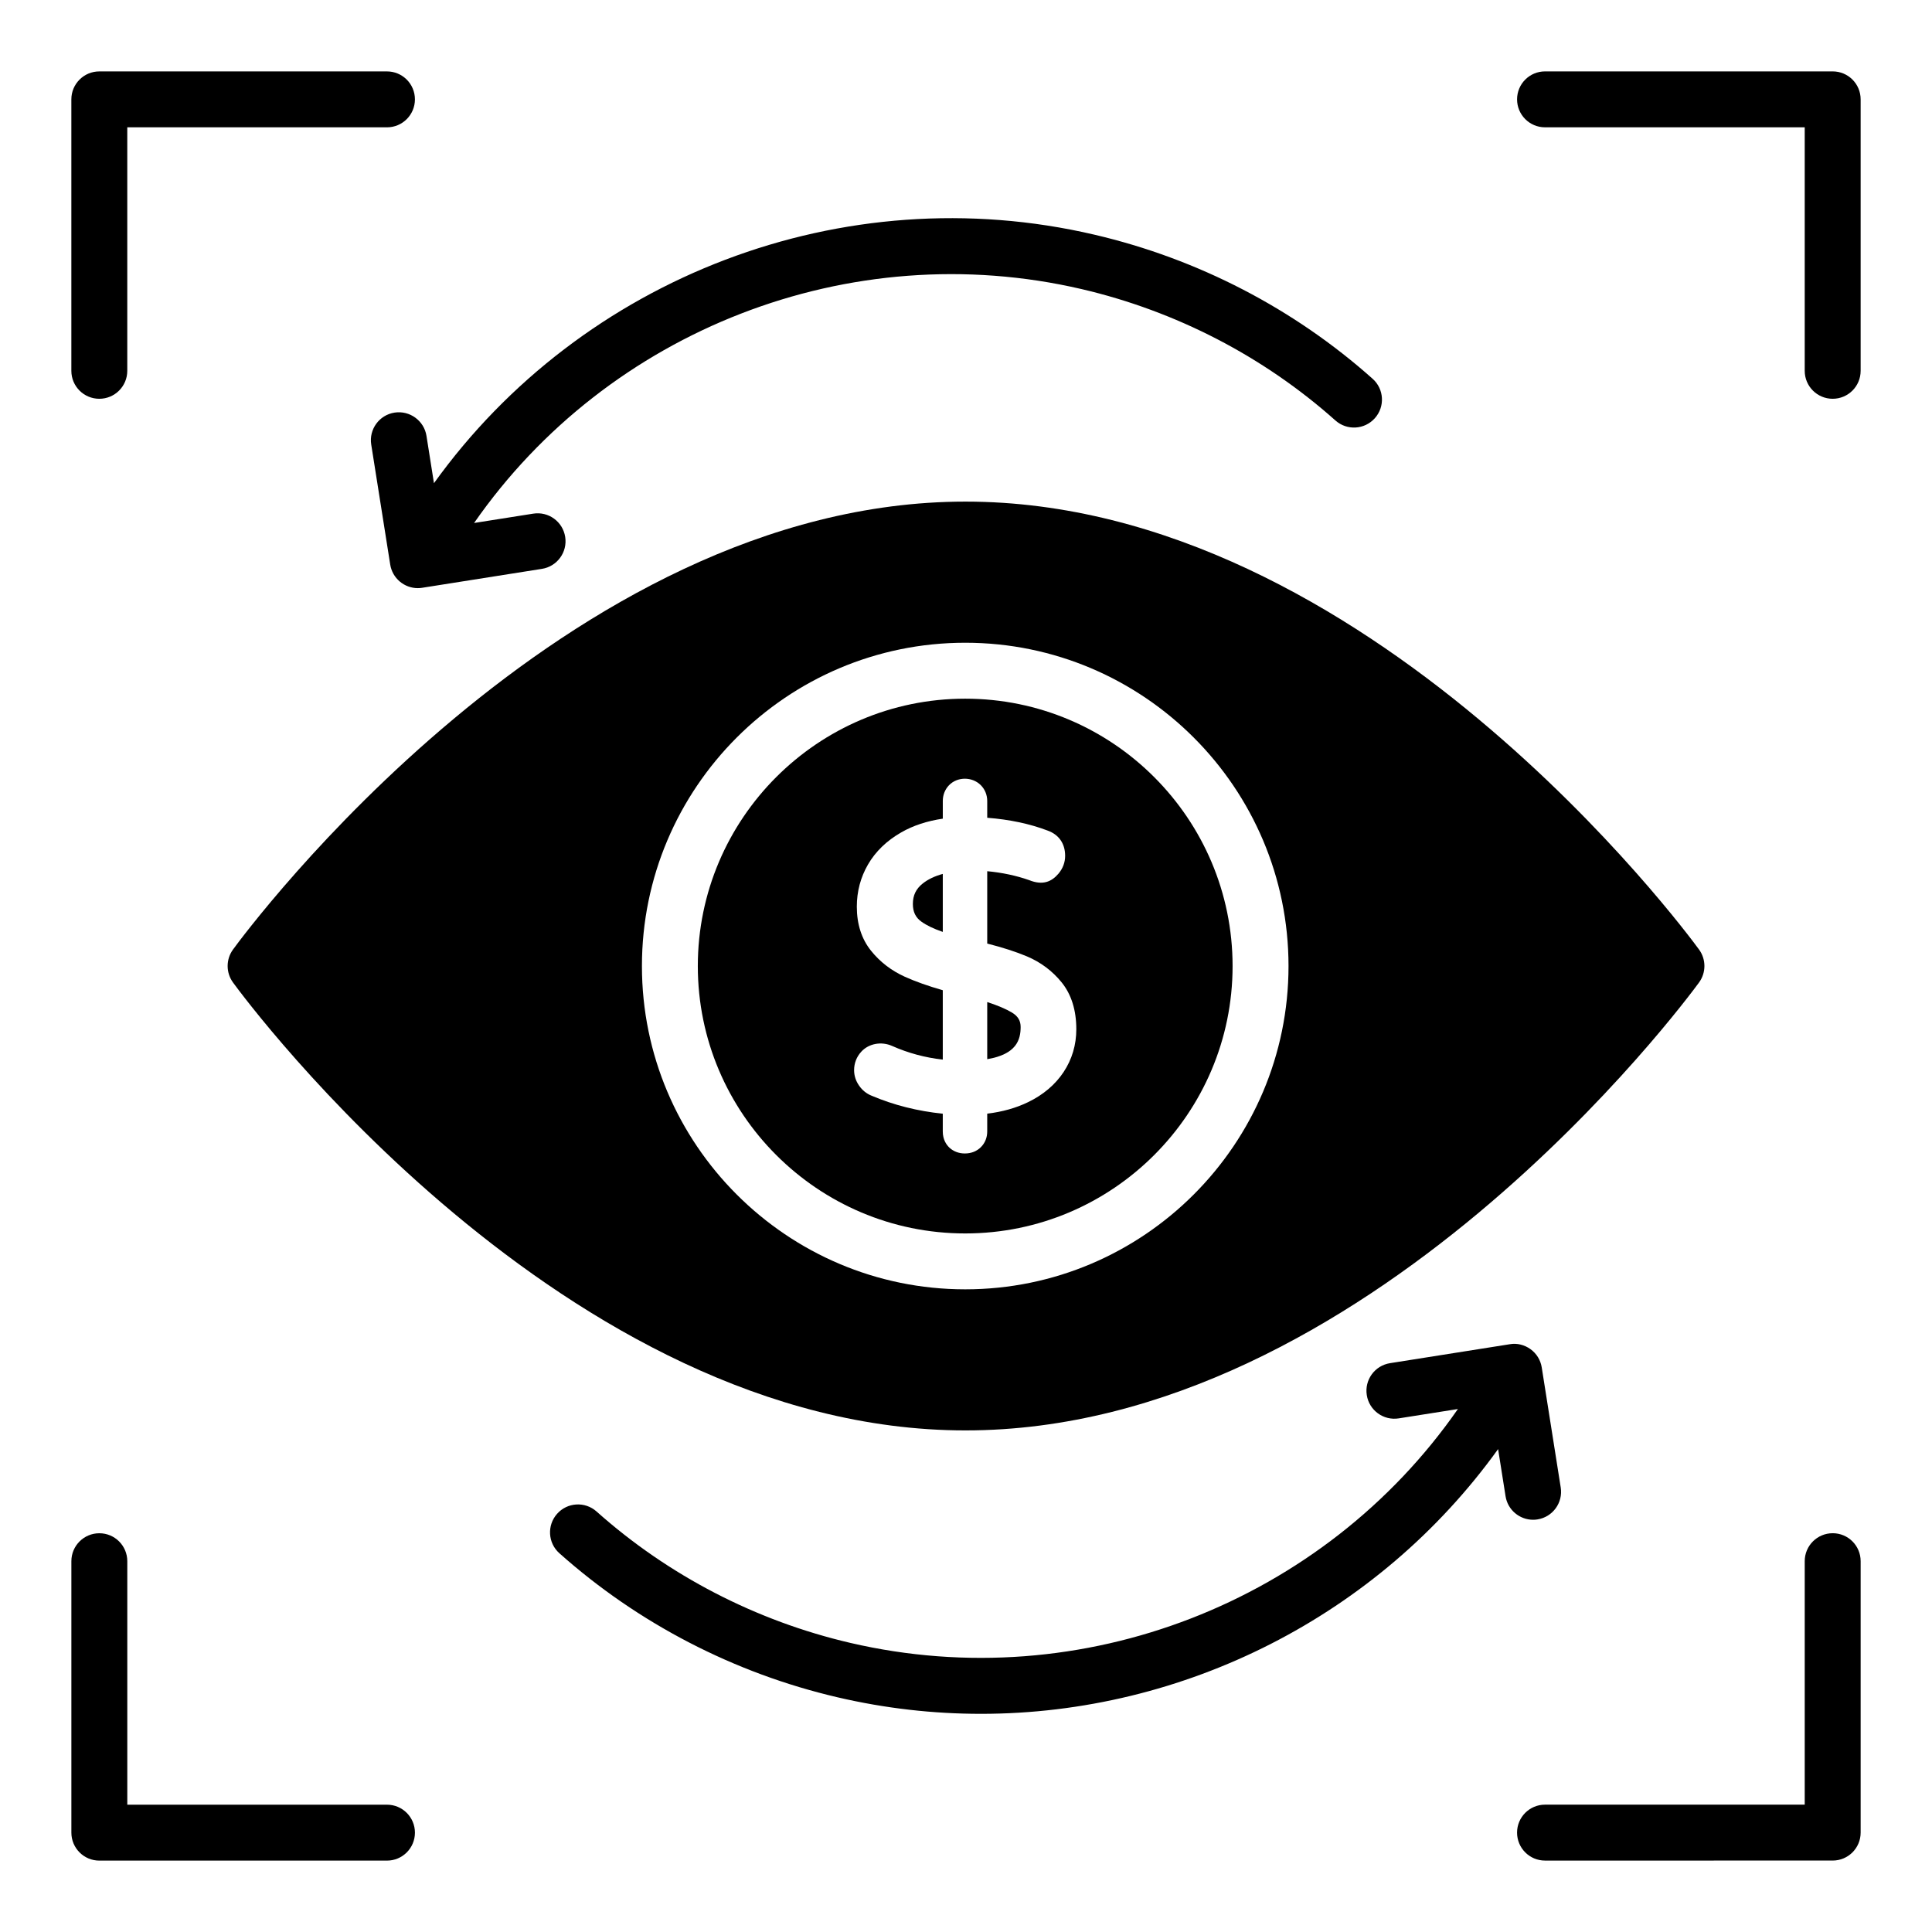
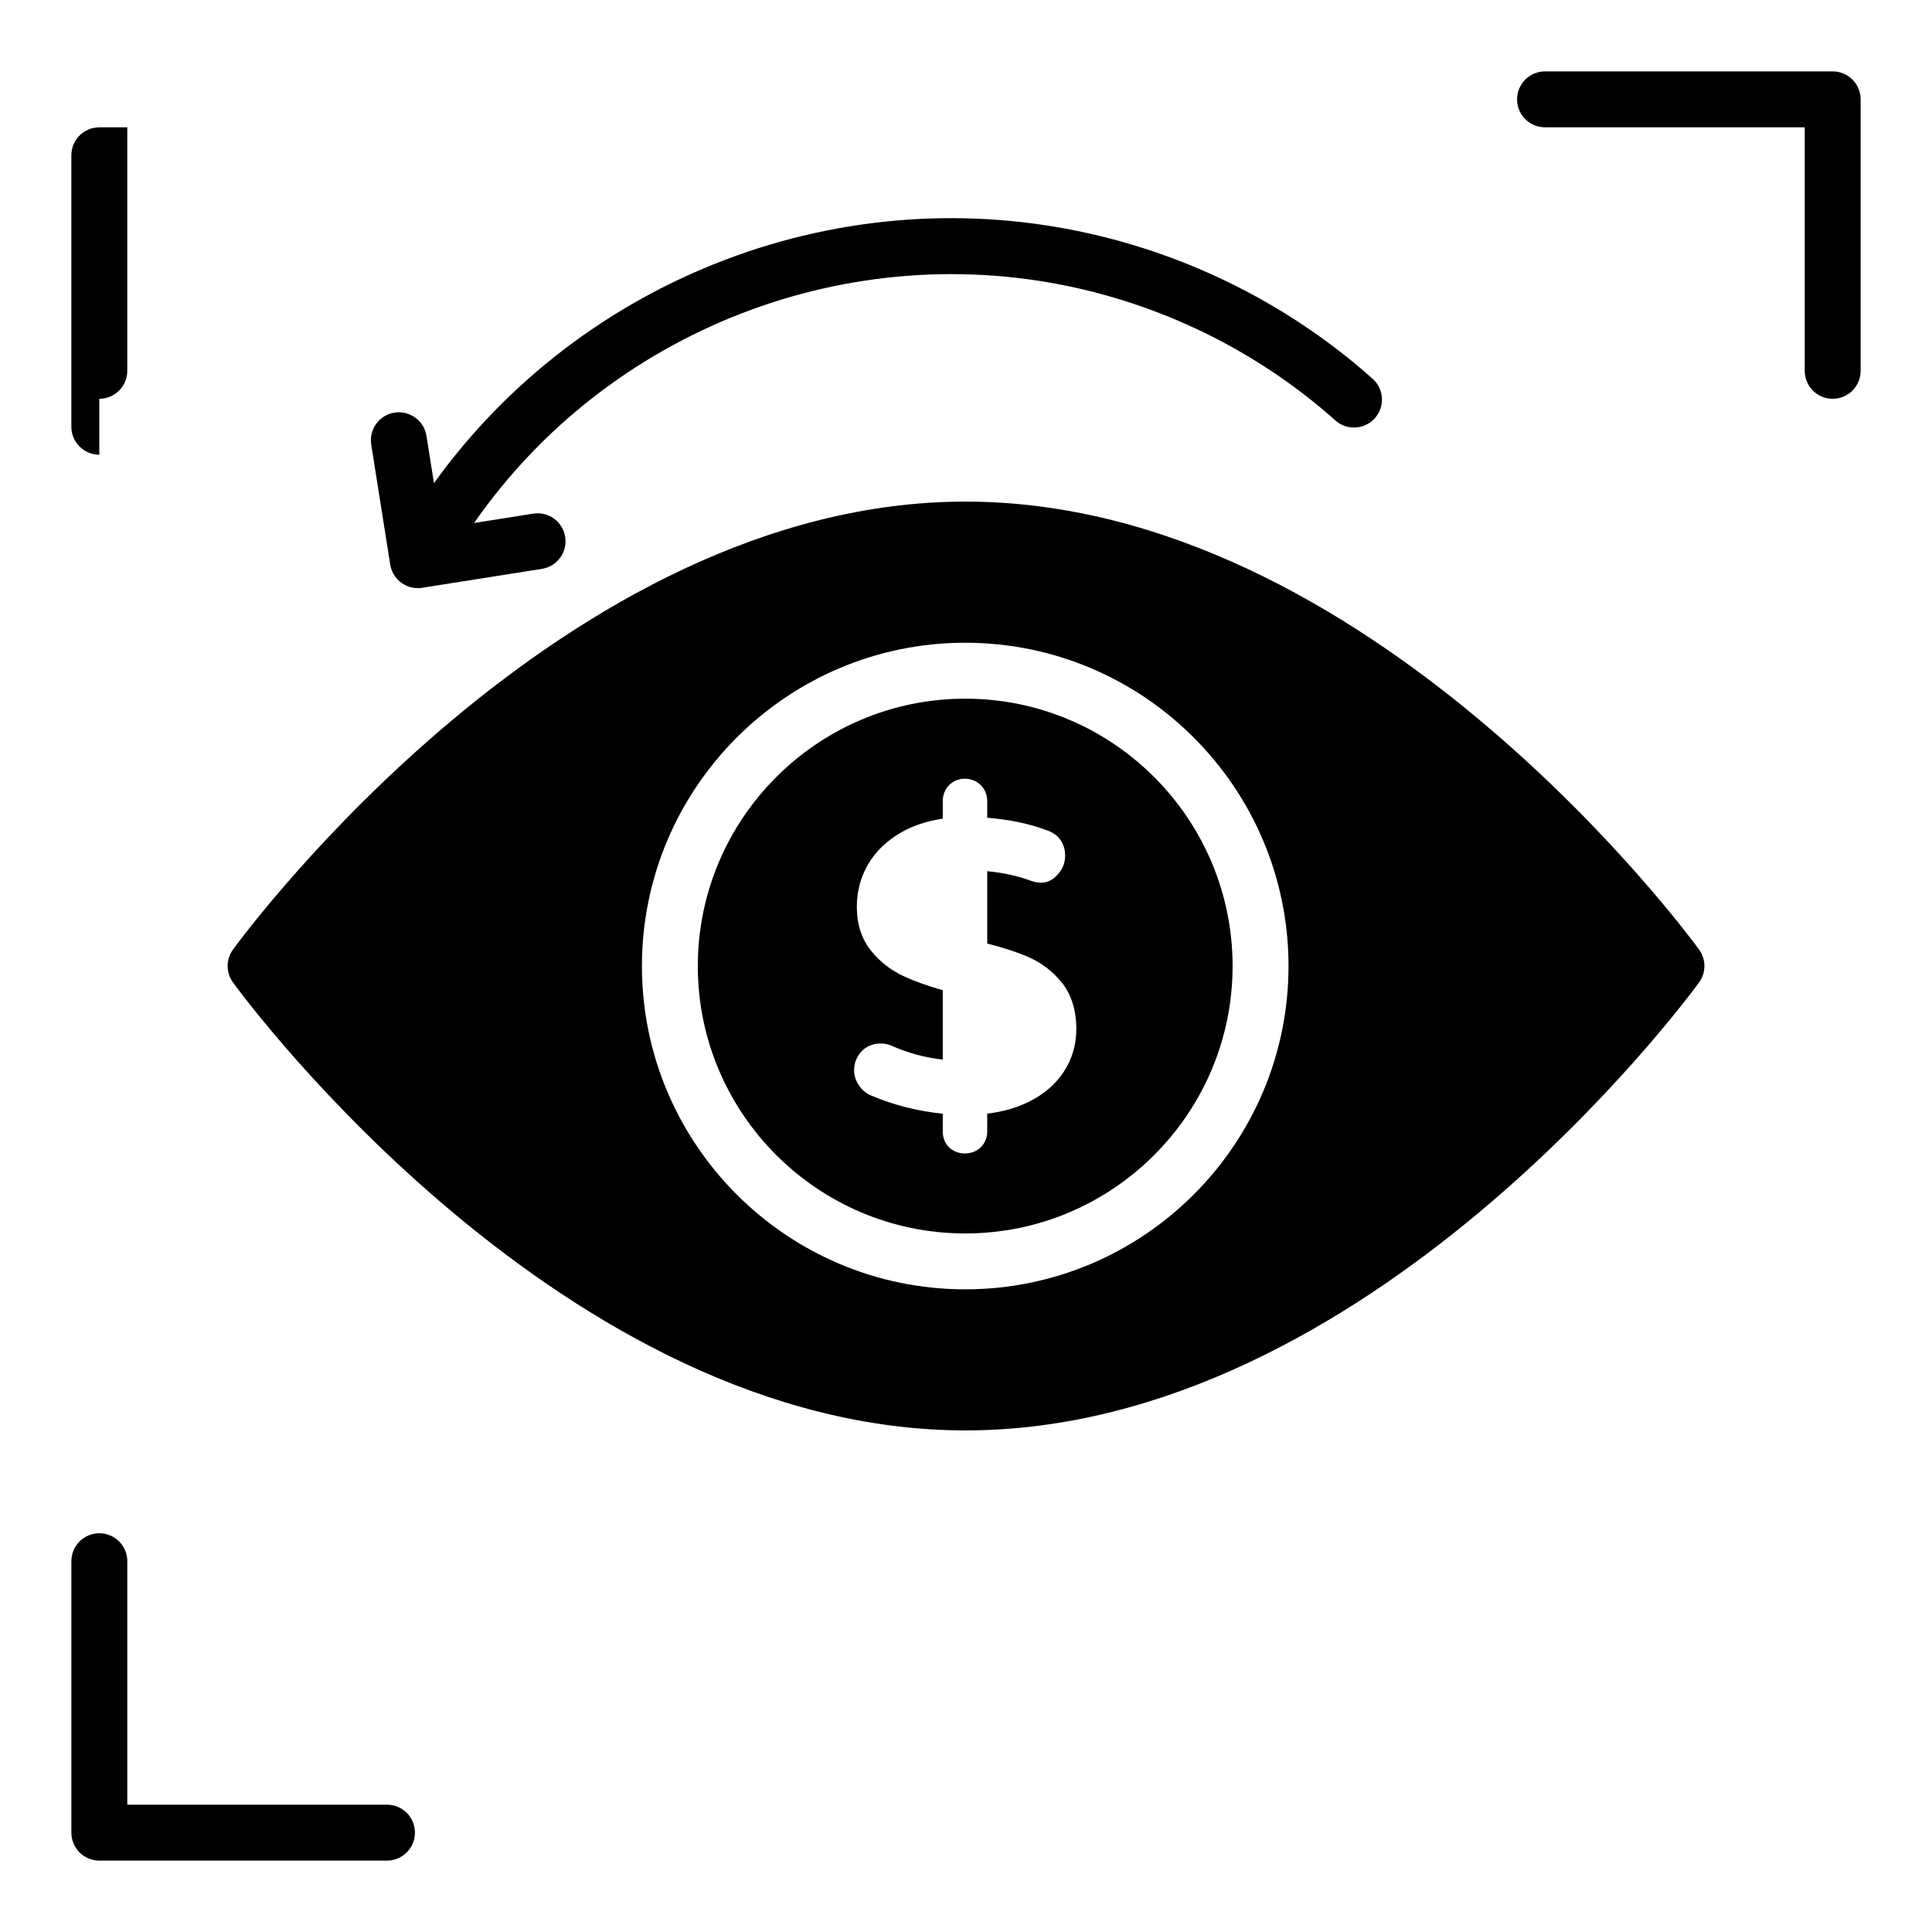
<svg xmlns="http://www.w3.org/2000/svg" fill="#000000" width="800px" height="800px" version="1.1" viewBox="144 144 512 512">
  <g>
    <path d="m242.38 261.82 5.031 31.793c0.578 3.648 3.731 6.25 7.309 6.25 0.387 0 0.773-0.027 1.168-0.094l31.734-5.016c4.039-0.637 6.797-4.43 6.16-8.473-0.641-4.039-4.41-6.801-8.477-6.156l-15.668 2.473c35.469-51.016 99.52-76.301 161.03-61.977 24.977 5.832 48.223 17.863 67.23 34.809 3.039 2.719 7.727 2.461 10.453-0.602 2.727-3.055 2.461-7.734-0.602-10.453-20.844-18.594-46.336-31.793-73.715-38.18-66.648-15.578-135.86 11.336-175.03 65.855l-1.984-12.547c-0.641-4.039-4.457-6.785-8.477-6.156-4.043 0.637-6.805 4.434-6.164 8.473z" />
-     <path d="m551.45 546.66c4.043-0.637 6.801-4.43 6.156-8.473l-5.027-31.797c-0.305-1.938-1.367-3.684-2.961-4.832-1.59-1.156-3.582-1.672-5.512-1.324l-31.734 5.019c-4.043 0.637-6.801 4.43-6.156 8.473 0.629 4.039 4.43 6.801 8.473 6.156l15.672-2.477c-35.461 51.012-99.453 76.312-161.04 61.973-24.961-5.816-48.203-17.855-67.219-34.809-3.062-2.727-7.746-2.453-10.461 0.602-2.719 3.055-2.453 7.734 0.602 10.453 20.863 18.602 46.352 31.805 73.719 38.18 12.648 2.953 25.383 4.379 37.992 4.379 53.832 0 105.31-26.008 137.06-70.156l1.973 12.477c0.57 3.648 3.727 6.25 7.309 6.25 0.375 0.004 0.766-0.027 1.156-0.094z" />
-     <path d="m170.32 249.68c4.09 0 7.41-3.312 7.41-7.41v-64.527h68.82c4.09 0 7.41-3.312 7.41-7.41 0-4.094-3.316-7.41-7.41-7.41h-76.23c-4.09 0-7.41 3.312-7.41 7.41v71.941c0 4.094 3.32 7.406 7.41 7.406z" />
+     <path d="m170.32 249.68c4.09 0 7.41-3.312 7.41-7.41v-64.527h68.82h-76.23c-4.09 0-7.41 3.312-7.41 7.41v71.941c0 4.094 3.32 7.406 7.41 7.406z" />
    <path d="m629.68 162.92h-76.23c-4.094 0-7.41 3.312-7.41 7.41 0 4.094 3.312 7.41 7.41 7.41h68.82v64.531c0 4.094 3.312 7.41 7.41 7.41 4.094 0 7.41-3.312 7.41-7.41v-71.941c0-4.098-3.312-7.41-7.41-7.41z" />
    <path d="m246.55 622.26h-68.816v-64.523c0-4.094-3.316-7.41-7.41-7.41-4.09 0-7.41 3.312-7.41 7.41v71.934c0 4.094 3.316 7.41 7.41 7.41h76.227c4.09 0 7.41-3.312 7.41-7.41 0-4.098-3.316-7.41-7.41-7.41z" />
-     <path d="m629.68 550.32c-4.094 0-7.41 3.312-7.41 7.41v64.523h-68.824c-4.094 0-7.41 3.312-7.41 7.41 0 4.094 3.312 7.41 7.41 7.41l76.234-0.004c4.094 0 7.41-3.312 7.41-7.41v-71.934c0-4.094-3.312-7.406-7.41-7.406z" />
-     <path d="m414.48 416.16c0-1.672-0.711-2.852-2.285-3.812-1.586-0.953-3.785-1.887-6.57-2.793v15.137c7.777-1.297 8.855-5.176 8.855-8.531z" />
-     <path d="m385.92 383.56c0 2.09 0.715 3.582 2.258 4.688h0.008c1.375 0.992 3.277 1.902 5.664 2.719v-15.371c-2.133 0.578-3.906 1.426-5.305 2.531-1.793 1.418-2.625 3.141-2.625 5.434z" />
    <path d="m205.75 395.63c-1.898 2.606-1.898 6.137 0 8.742 3.535 4.848 87.844 118.7 194.11 118.7 106.55 0 190.86-113.86 194.4-118.7 1.902-2.606 1.902-6.137 0-8.742-3.539-4.84-87.844-118.7-194.4-118.7-106.27 0-190.58 113.86-194.11 118.7zm279.72 4.383c0 47.238-38.434 85.672-85.672 85.672-47.246 0-85.68-38.434-85.68-85.672 0-47.246 38.434-85.68 85.68-85.68 47.238 0 85.672 38.434 85.672 85.68z" />
    <path d="m328.93 400.02c0 39.07 31.793 70.855 70.863 70.855s70.855-31.785 70.855-70.855-31.785-70.863-70.855-70.863-70.863 31.793-70.863 70.863zm76.695-43.738v4.434c5.902 0.457 11.273 1.59 16.004 3.394 2.973 1.062 4.644 3.445 4.644 6.684 0 1.758-0.602 3.356-1.781 4.754-1.801 2.098-4.125 3.168-7.769 1.691-3.406-1.195-7.148-1.996-11.098-2.359v19.172c4.125 1.051 7.656 2.191 10.527 3.402 3.633 1.535 6.731 3.848 9.195 6.887 2.574 3.184 3.887 7.367 3.887 12.422 0 4.144-1.137 7.965-3.371 11.344-2.223 3.344-5.375 6.019-9.391 7.965-3.199 1.555-6.836 2.582-10.848 3.059v4.711c0 1.621-0.578 3.059-1.672 4.16-1.105 1.102-2.574 1.68-4.262 1.68-1.586 0-3.004-0.535-4.094-1.547-0.816-0.789-1.75-2.141-1.75-4.289v-4.703c-6.691-0.68-13.051-2.293-18.949-4.805-1.309-0.543-2.41-1.441-3.25-2.664-0.859-1.238-1.301-2.613-1.301-4.082 0-1.836 0.66-3.523 1.902-4.883 2.004-2.191 5.34-2.769 8.141-1.535 4.285 1.902 8.797 3.117 13.457 3.633v-18.387c-3.898-1.113-7.277-2.316-10.062-3.574-3.574-1.621-6.586-3.938-8.941-6.879-2.504-3.106-3.777-7.039-3.777-11.691 0-4.039 1.004-7.809 2.981-11.207 1.984-3.414 4.934-6.266 8.785-8.473 3.16-1.816 6.859-3.031 11.02-3.641v-4.68c0-1.59 0.559-3.023 1.613-4.144 2.215-2.336 6.148-2.344 8.445-0.066 1.113 1.125 1.715 2.586 1.715 4.219z" />
  </g>
</svg>